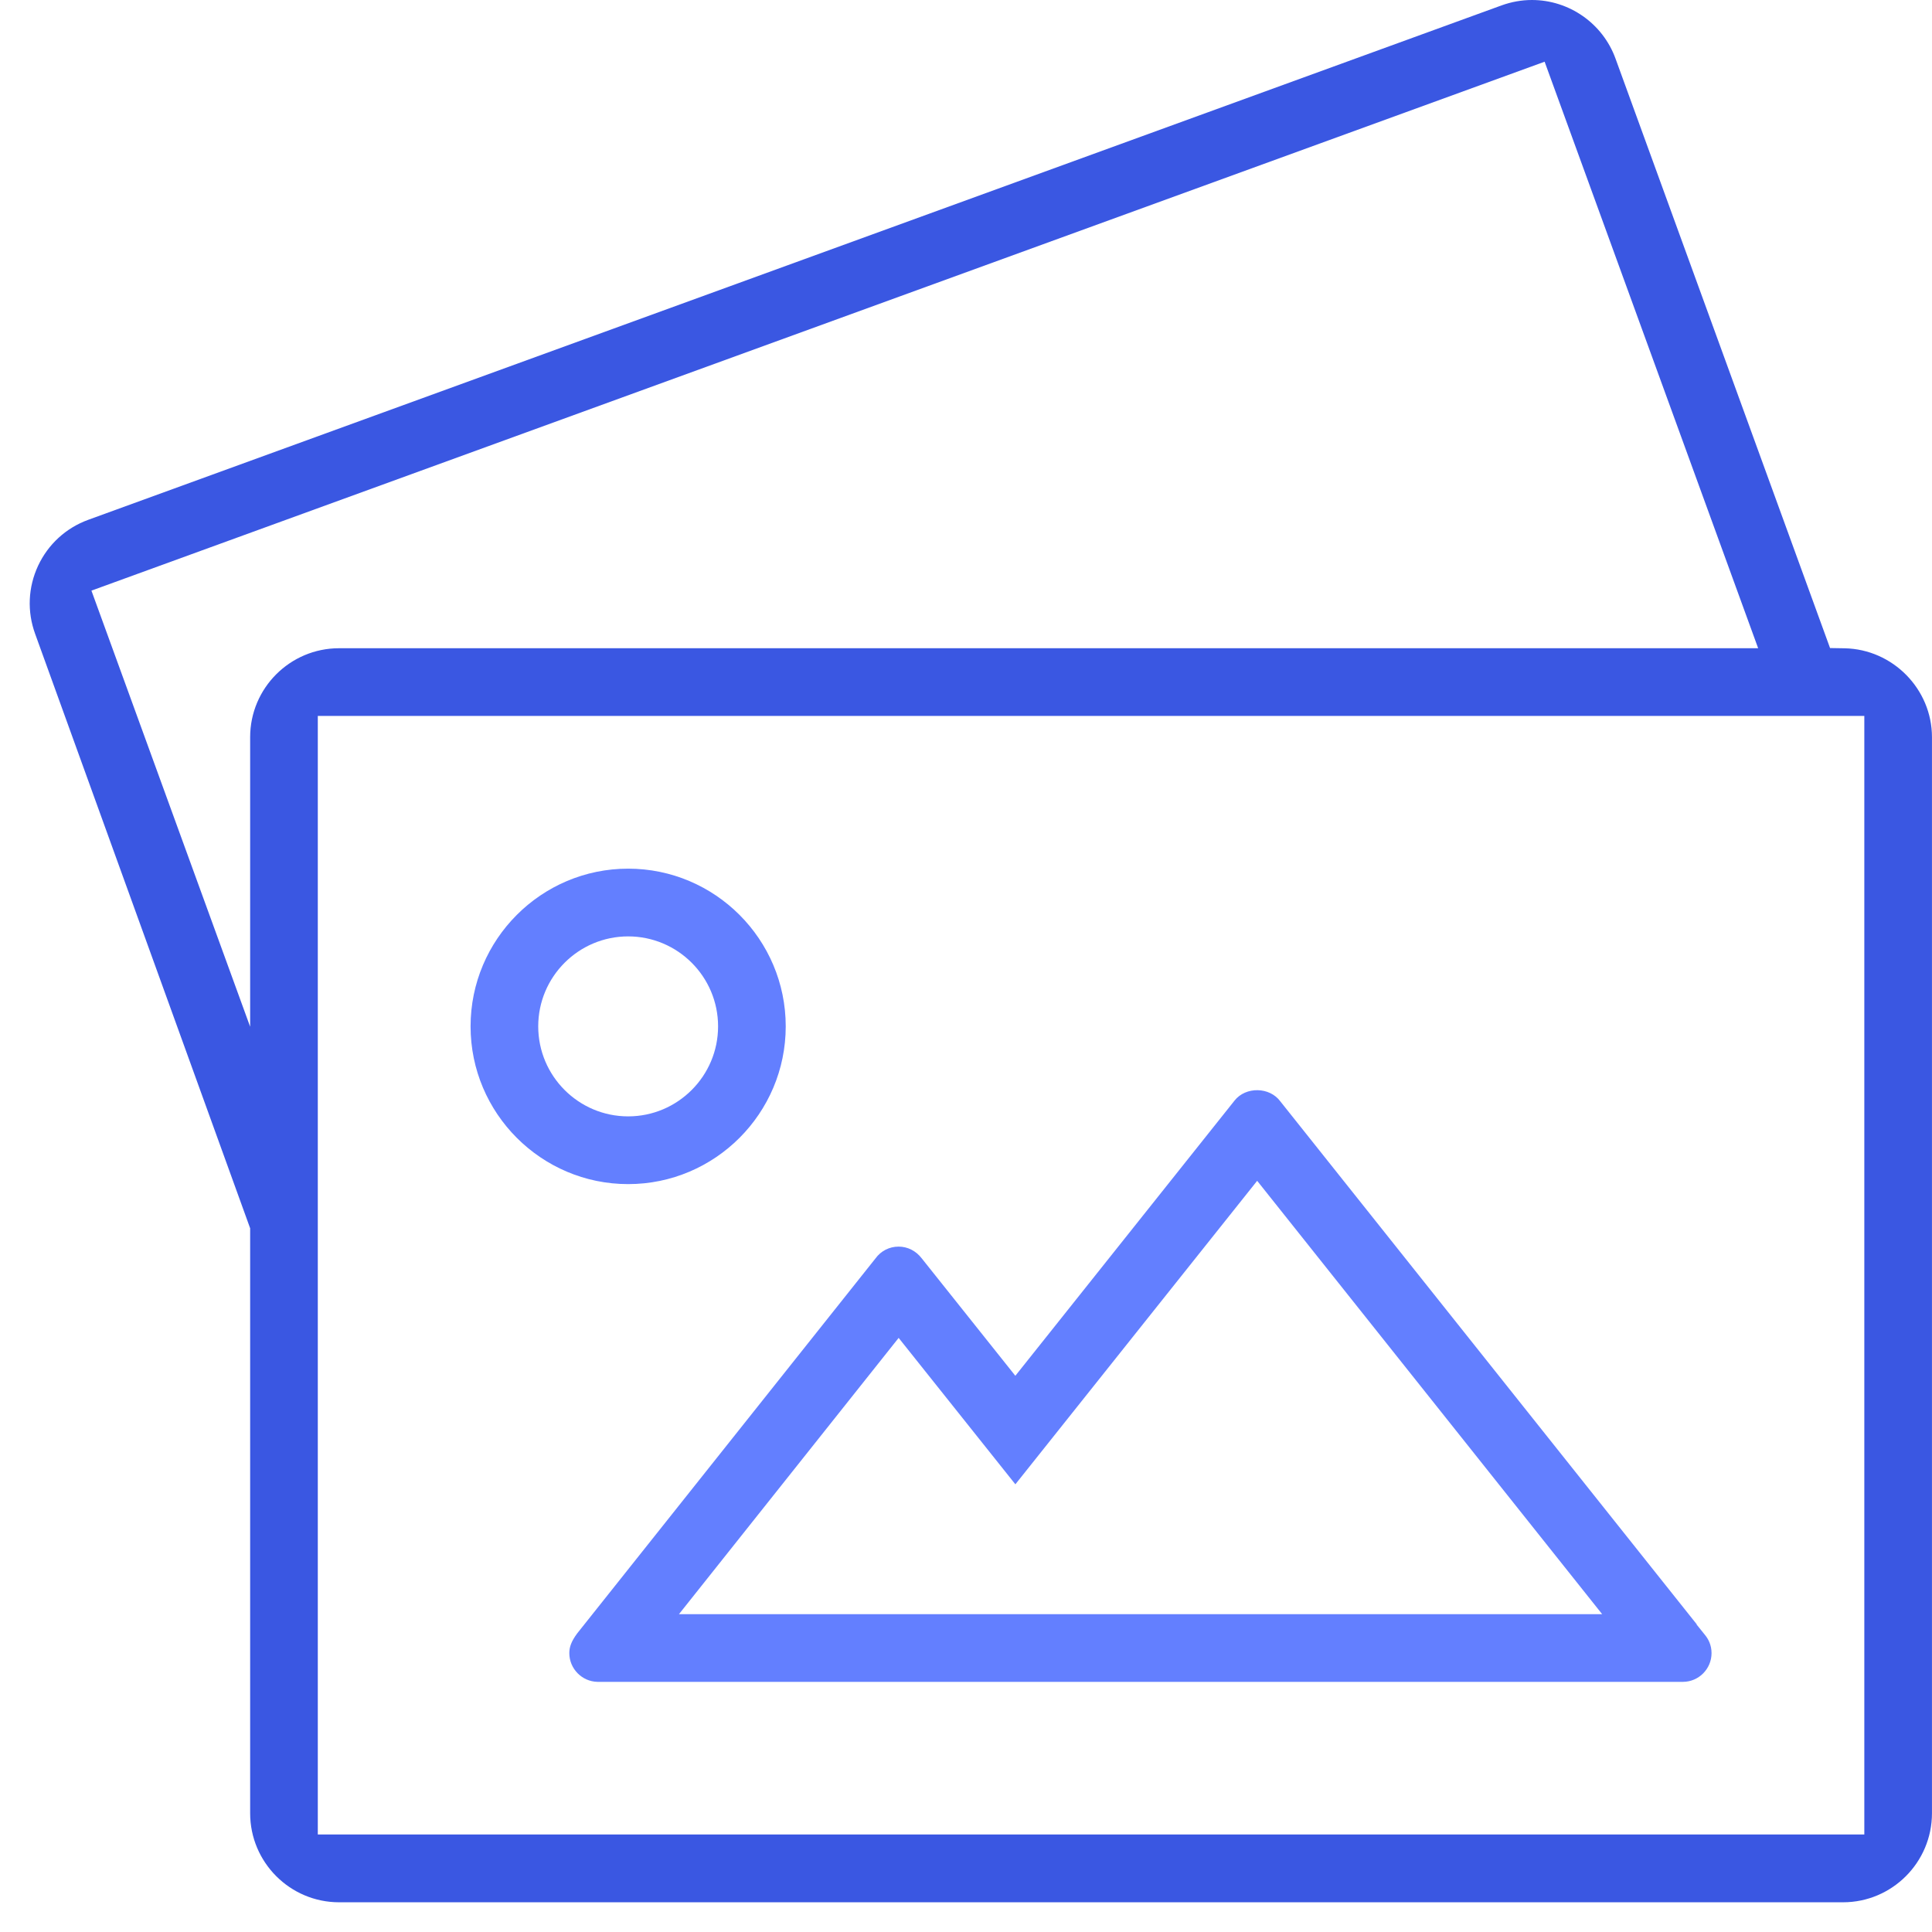
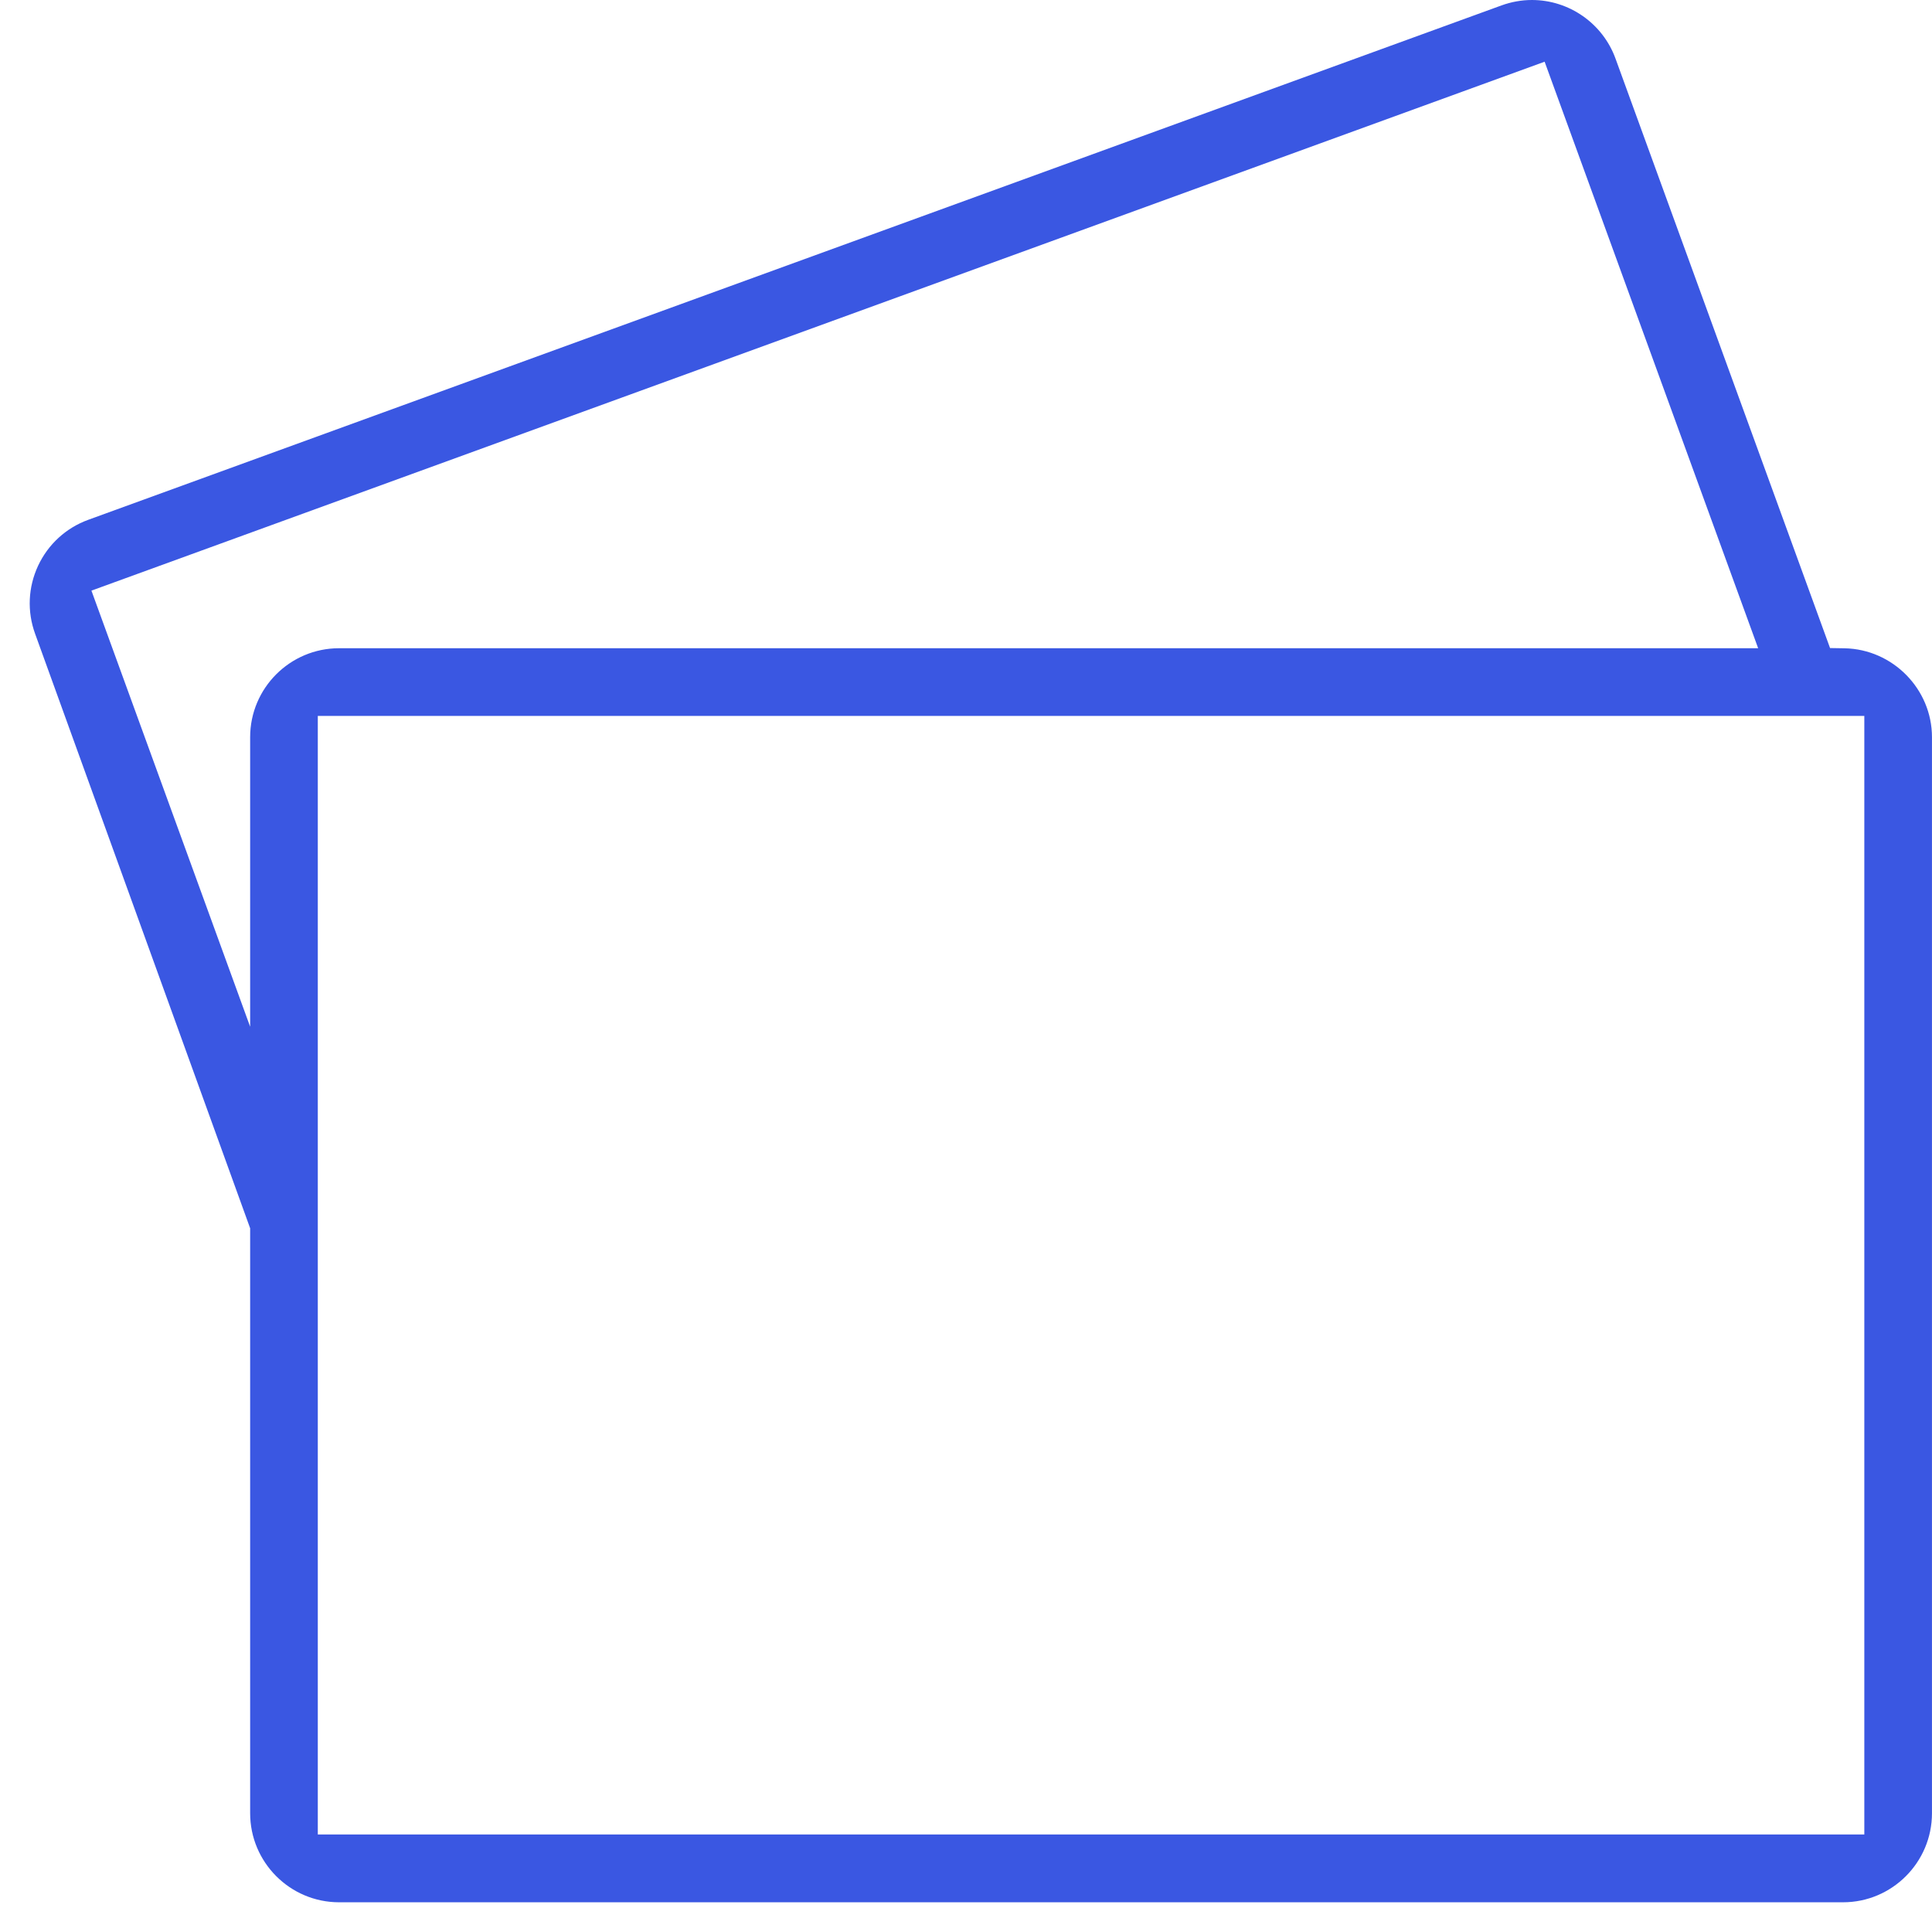
<svg xmlns="http://www.w3.org/2000/svg" width="65" height="65" viewBox="0 0 65 65" fill="none">
-   <path d="M21.133 39.838C24.058 39.838 26.435 37.455 26.435 34.531C26.435 31.606 24.058 29.225 21.133 29.225C18.21 29.225 15.832 31.606 15.832 34.531C15.832 37.455 18.21 39.838 21.133 39.838ZM21.133 31.504C22.802 31.504 24.159 32.861 24.159 34.531C24.159 36.201 22.802 37.559 21.133 37.559C19.465 37.559 18.108 36.201 18.108 34.531C18.108 32.861 19.465 31.504 21.133 31.504ZM19.154 55.617C19.154 56.141 19.579 56.574 20.101 56.584H56.626C57.153 56.58 57.583 56.148 57.583 55.617C57.583 55.338 57.467 55.135 57.37 55.016L57.081 54.656L57.085 54.648L43.079 37.059C42.717 36.561 41.909 36.551 41.534 37.029L34.16 46.287L31.009 42.334C30.815 42.082 30.536 41.941 30.232 41.941C29.921 41.941 29.638 42.086 29.455 42.338L19.418 54.955C19.217 55.227 19.154 55.418 19.154 55.617ZM30.234 45.012L34.161 49.938L42.296 39.727L53.903 54.307H22.843L30.234 45.012Z" fill="#637FFF" />
  <path d="M62.062 21.811L61.57 21.803L54.352 1.971C53.924 0.791 52.794 0 51.54 0C51.191 0 50.847 0.063 50.517 0.182L2.97 17.488C2.219 17.762 1.62 18.311 1.281 19.035C0.944 19.76 0.909 20.572 1.181 21.322L8.416 41.324V61.004C8.416 62.656 9.758 64 11.408 64H62.007C63.657 64 64.999 62.656 64.999 61.004V24.801C64.999 23.184 63.681 21.844 62.062 21.811ZM8.416 24.801V34.543L3.076 19.871L51.967 2.076L59.151 21.809H11.408C9.757 21.809 8.416 23.152 8.416 24.801ZM62.723 61.719H10.692V24.086H62.723V61.719Z" fill="#3A57E2" />
</svg>